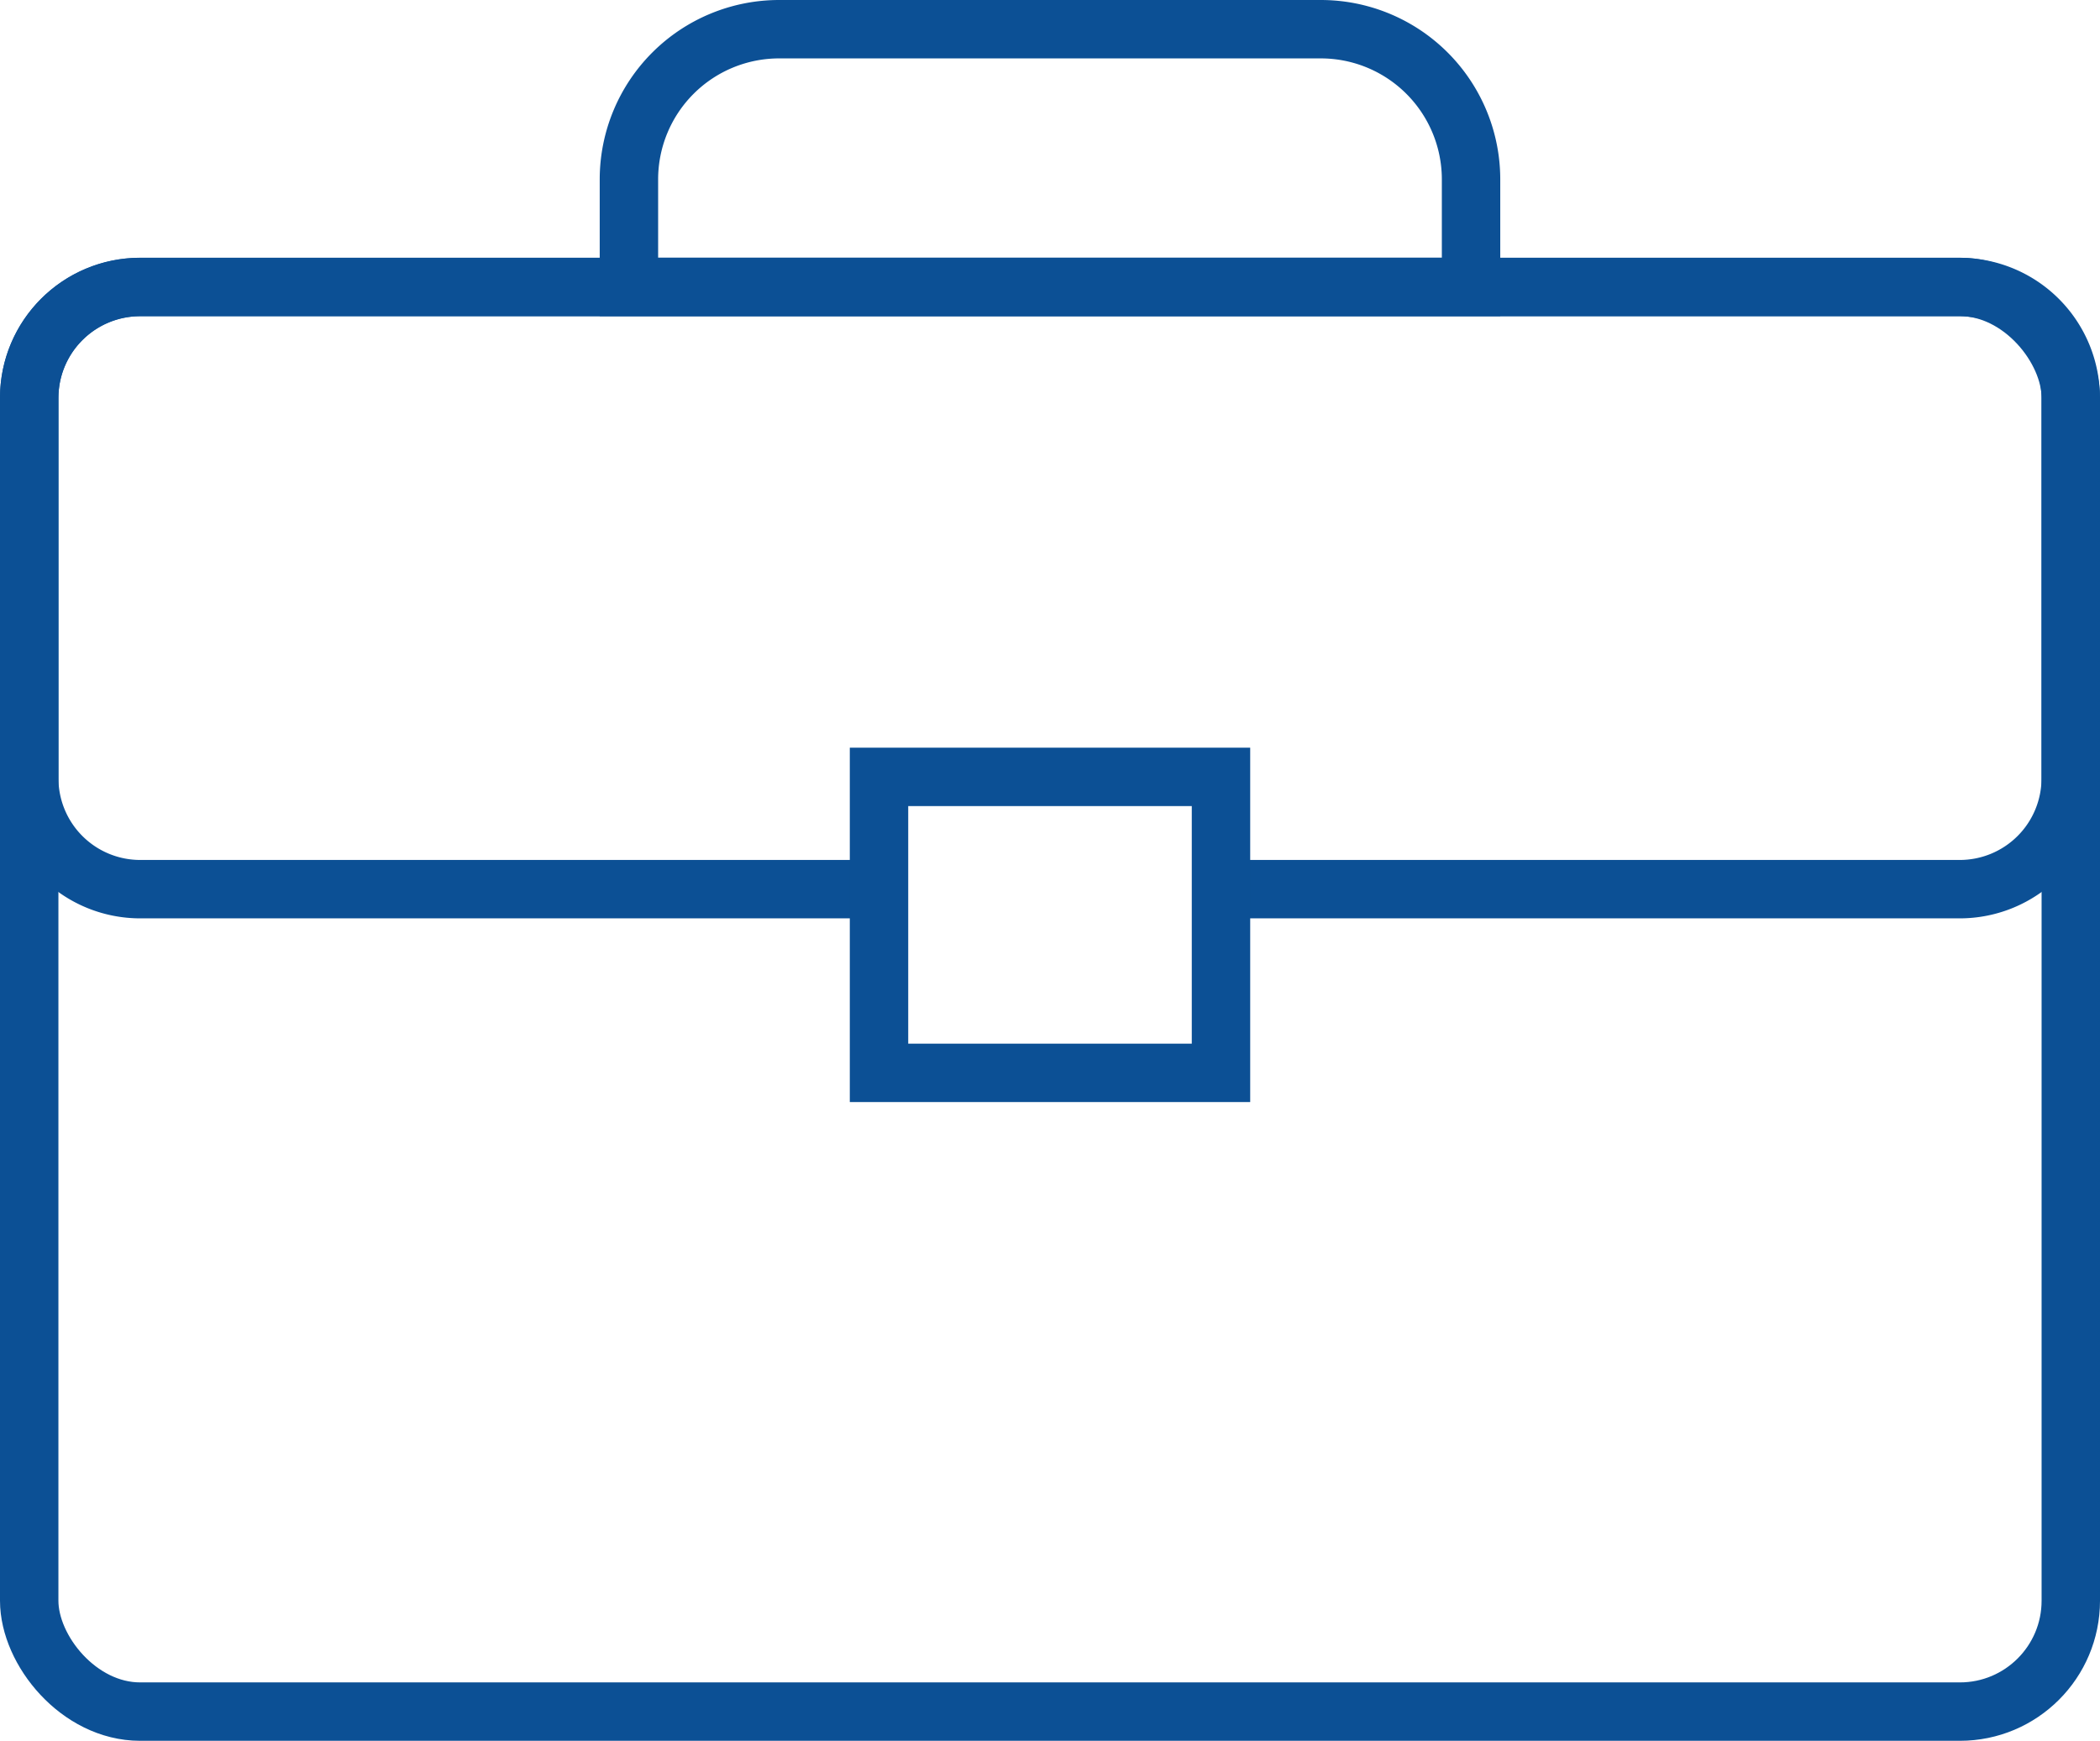
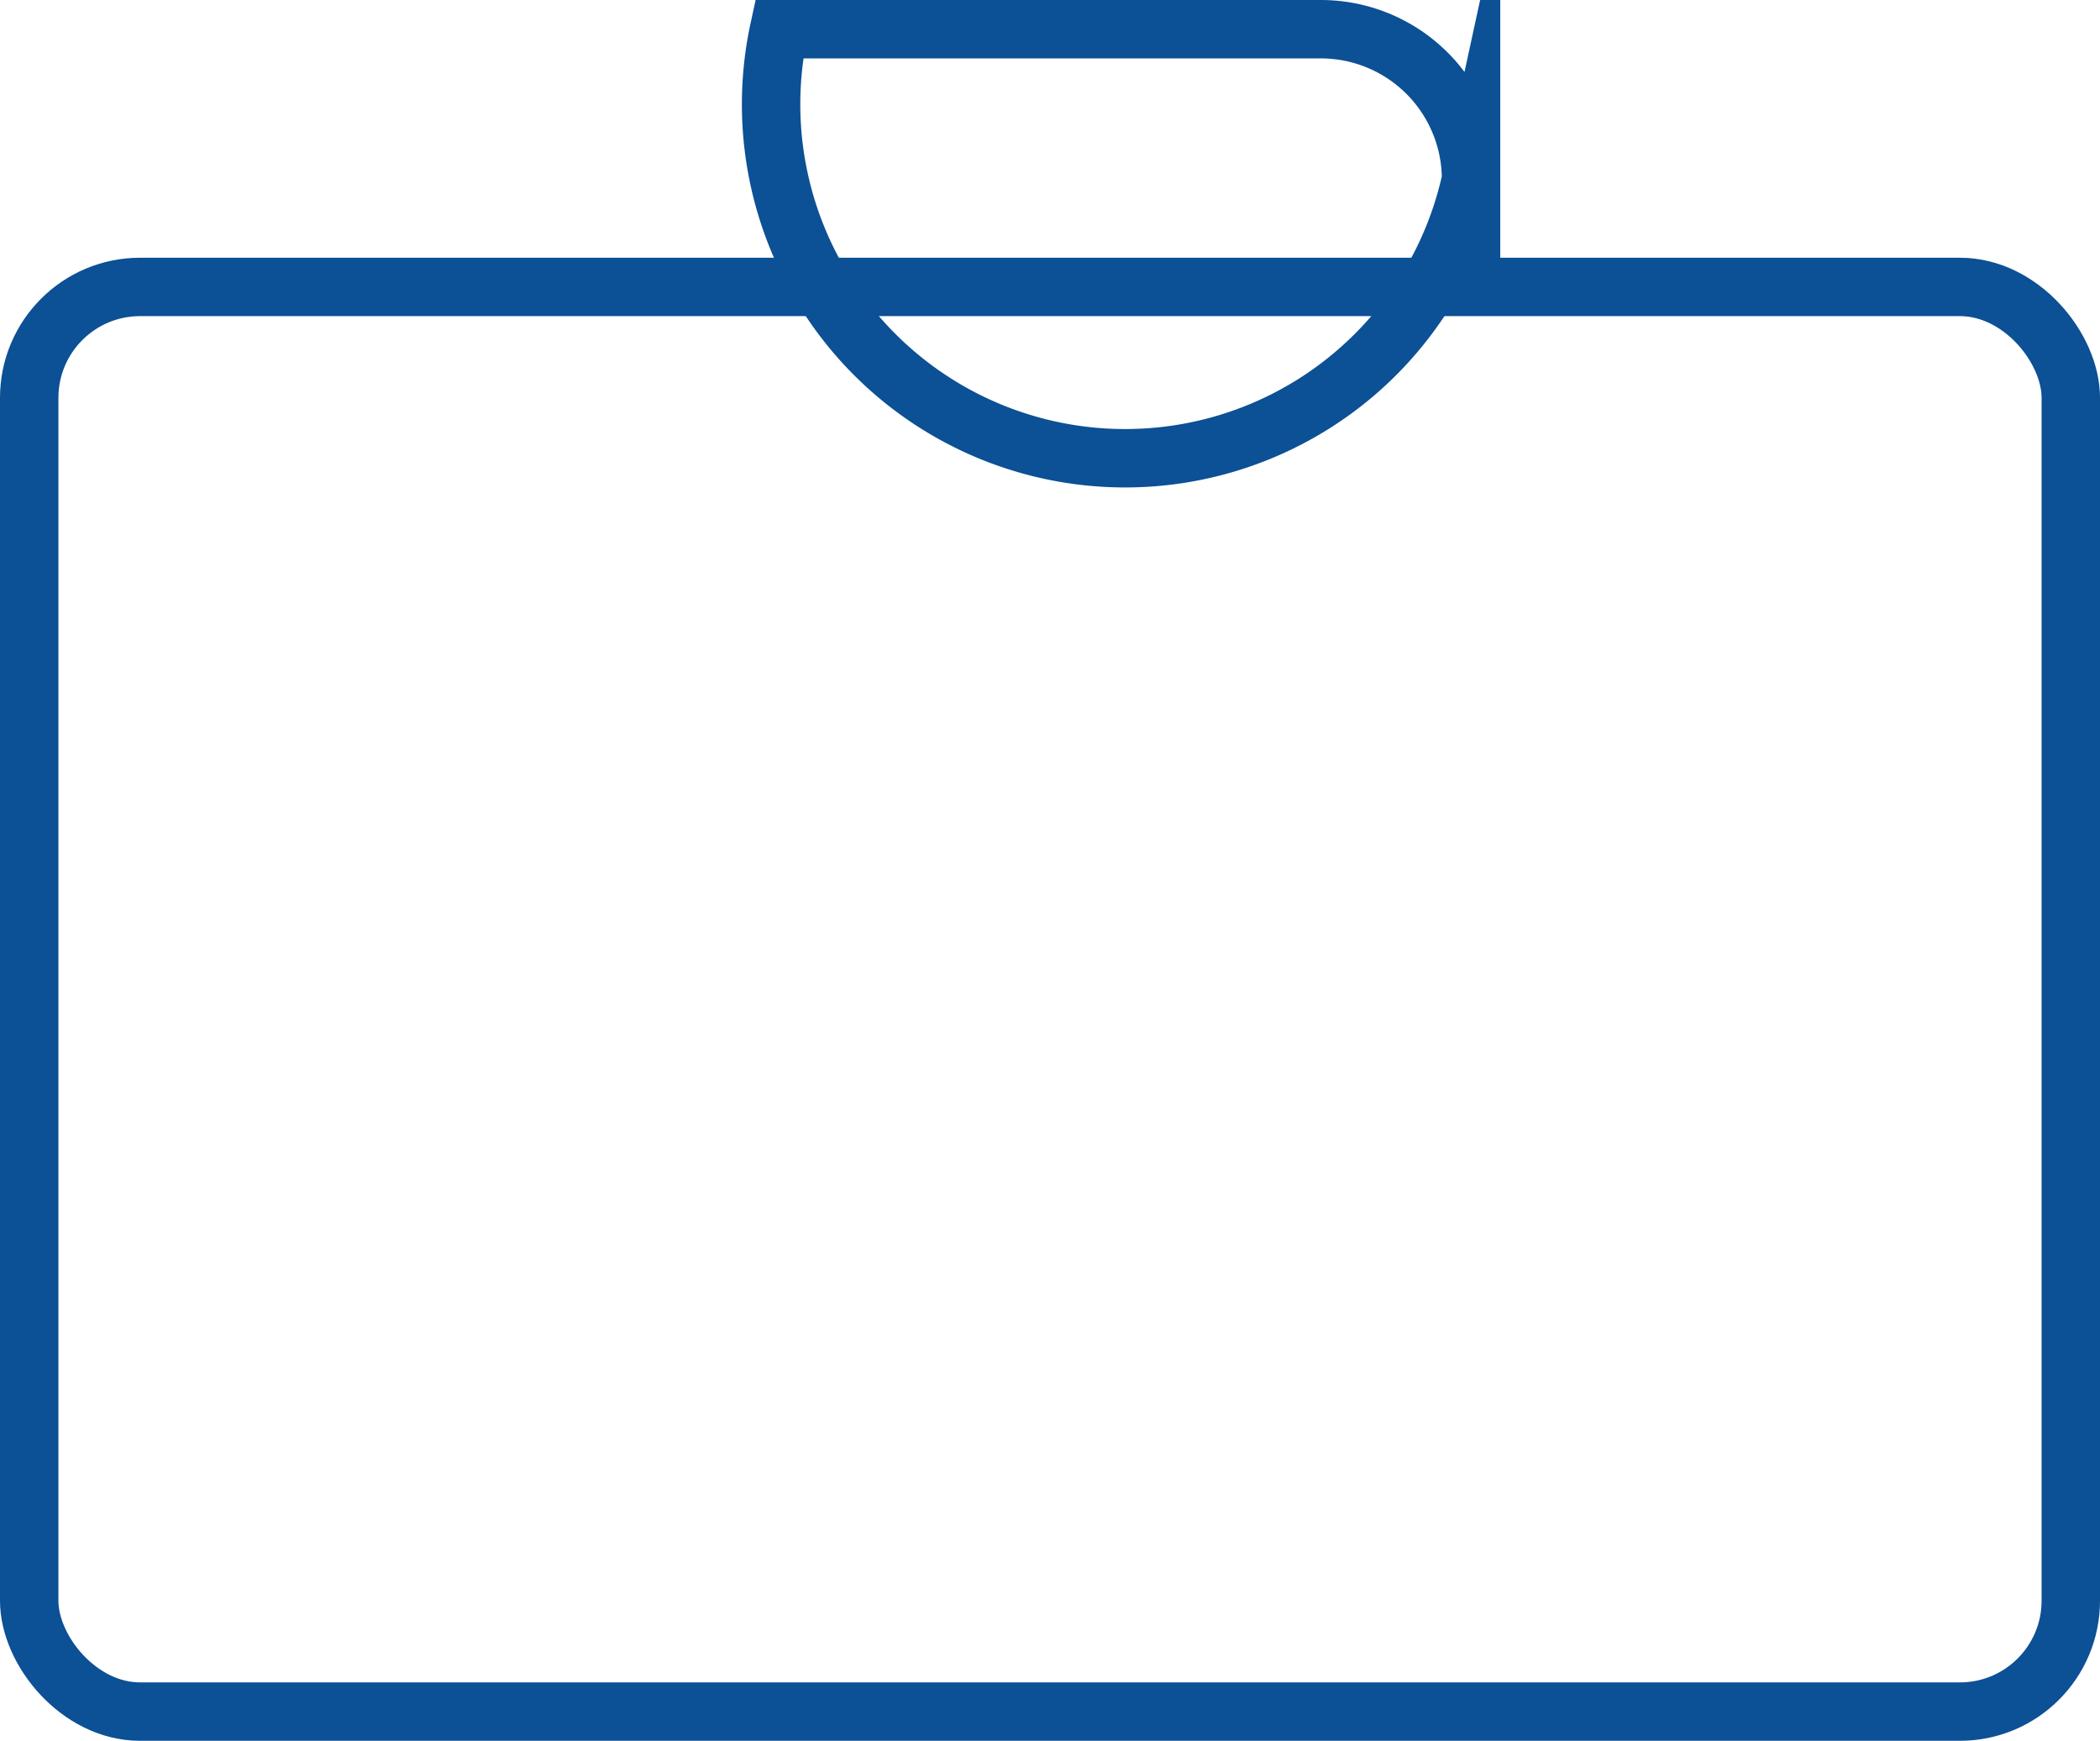
<svg xmlns="http://www.w3.org/2000/svg" width="71.903" height="59.615" viewBox="0 0 71.903 59.615">
  <g id="Group_1248" data-name="Group 1248" transform="translate(507 -1199.075)">
    <rect id="Rectangle_94" data-name="Rectangle 94" width="69.903" height="48.789" rx="3.797" transform="translate(-506 1208.901)" fill="none" stroke="#0c5095" stroke-miterlimit="10" stroke-width="2" />
-     <path id="Path_2648" data-name="Path 2648" d="M105.62,332.956h25.3a3.8,3.8,0,0,0,3.8-3.8v-13.03a3.8,3.8,0,0,0-3.8-3.79H68.62a3.8,3.8,0,0,0-3.8,3.79v13.03a3.8,3.8,0,0,0,3.8,3.8h25.3" transform="translate(-570.819 896.569)" fill="none" stroke="#0c5095" stroke-miterlimit="10" stroke-width="2" />
-     <path id="Rectangle_95" data-name="Rectangle 95" d="M5.144,0H23.69a5.144,5.144,0,0,1,5.144,5.144V8.825a0,0,0,0,1,0,0H0a0,0,0,0,1,0,0V5.144A5.144,5.144,0,0,1,5.144,0Z" transform="translate(-485.466 1200.075)" fill="none" stroke="#0c5095" stroke-miterlimit="10" stroke-width="2" />
-     <rect id="Rectangle_96" data-name="Rectangle 96" width="11.709" height="10.136" transform="translate(-476.903 1225.68)" fill="none" stroke="#0c5095" stroke-miterlimit="10" stroke-width="2" />
+     <path id="Rectangle_95" data-name="Rectangle 95" d="M5.144,0H23.69a5.144,5.144,0,0,1,5.144,5.144V8.825a0,0,0,0,1,0,0a0,0,0,0,1,0,0V5.144A5.144,5.144,0,0,1,5.144,0Z" transform="translate(-485.466 1200.075)" fill="none" stroke="#0c5095" stroke-miterlimit="10" stroke-width="2" />
  </g>
</svg>